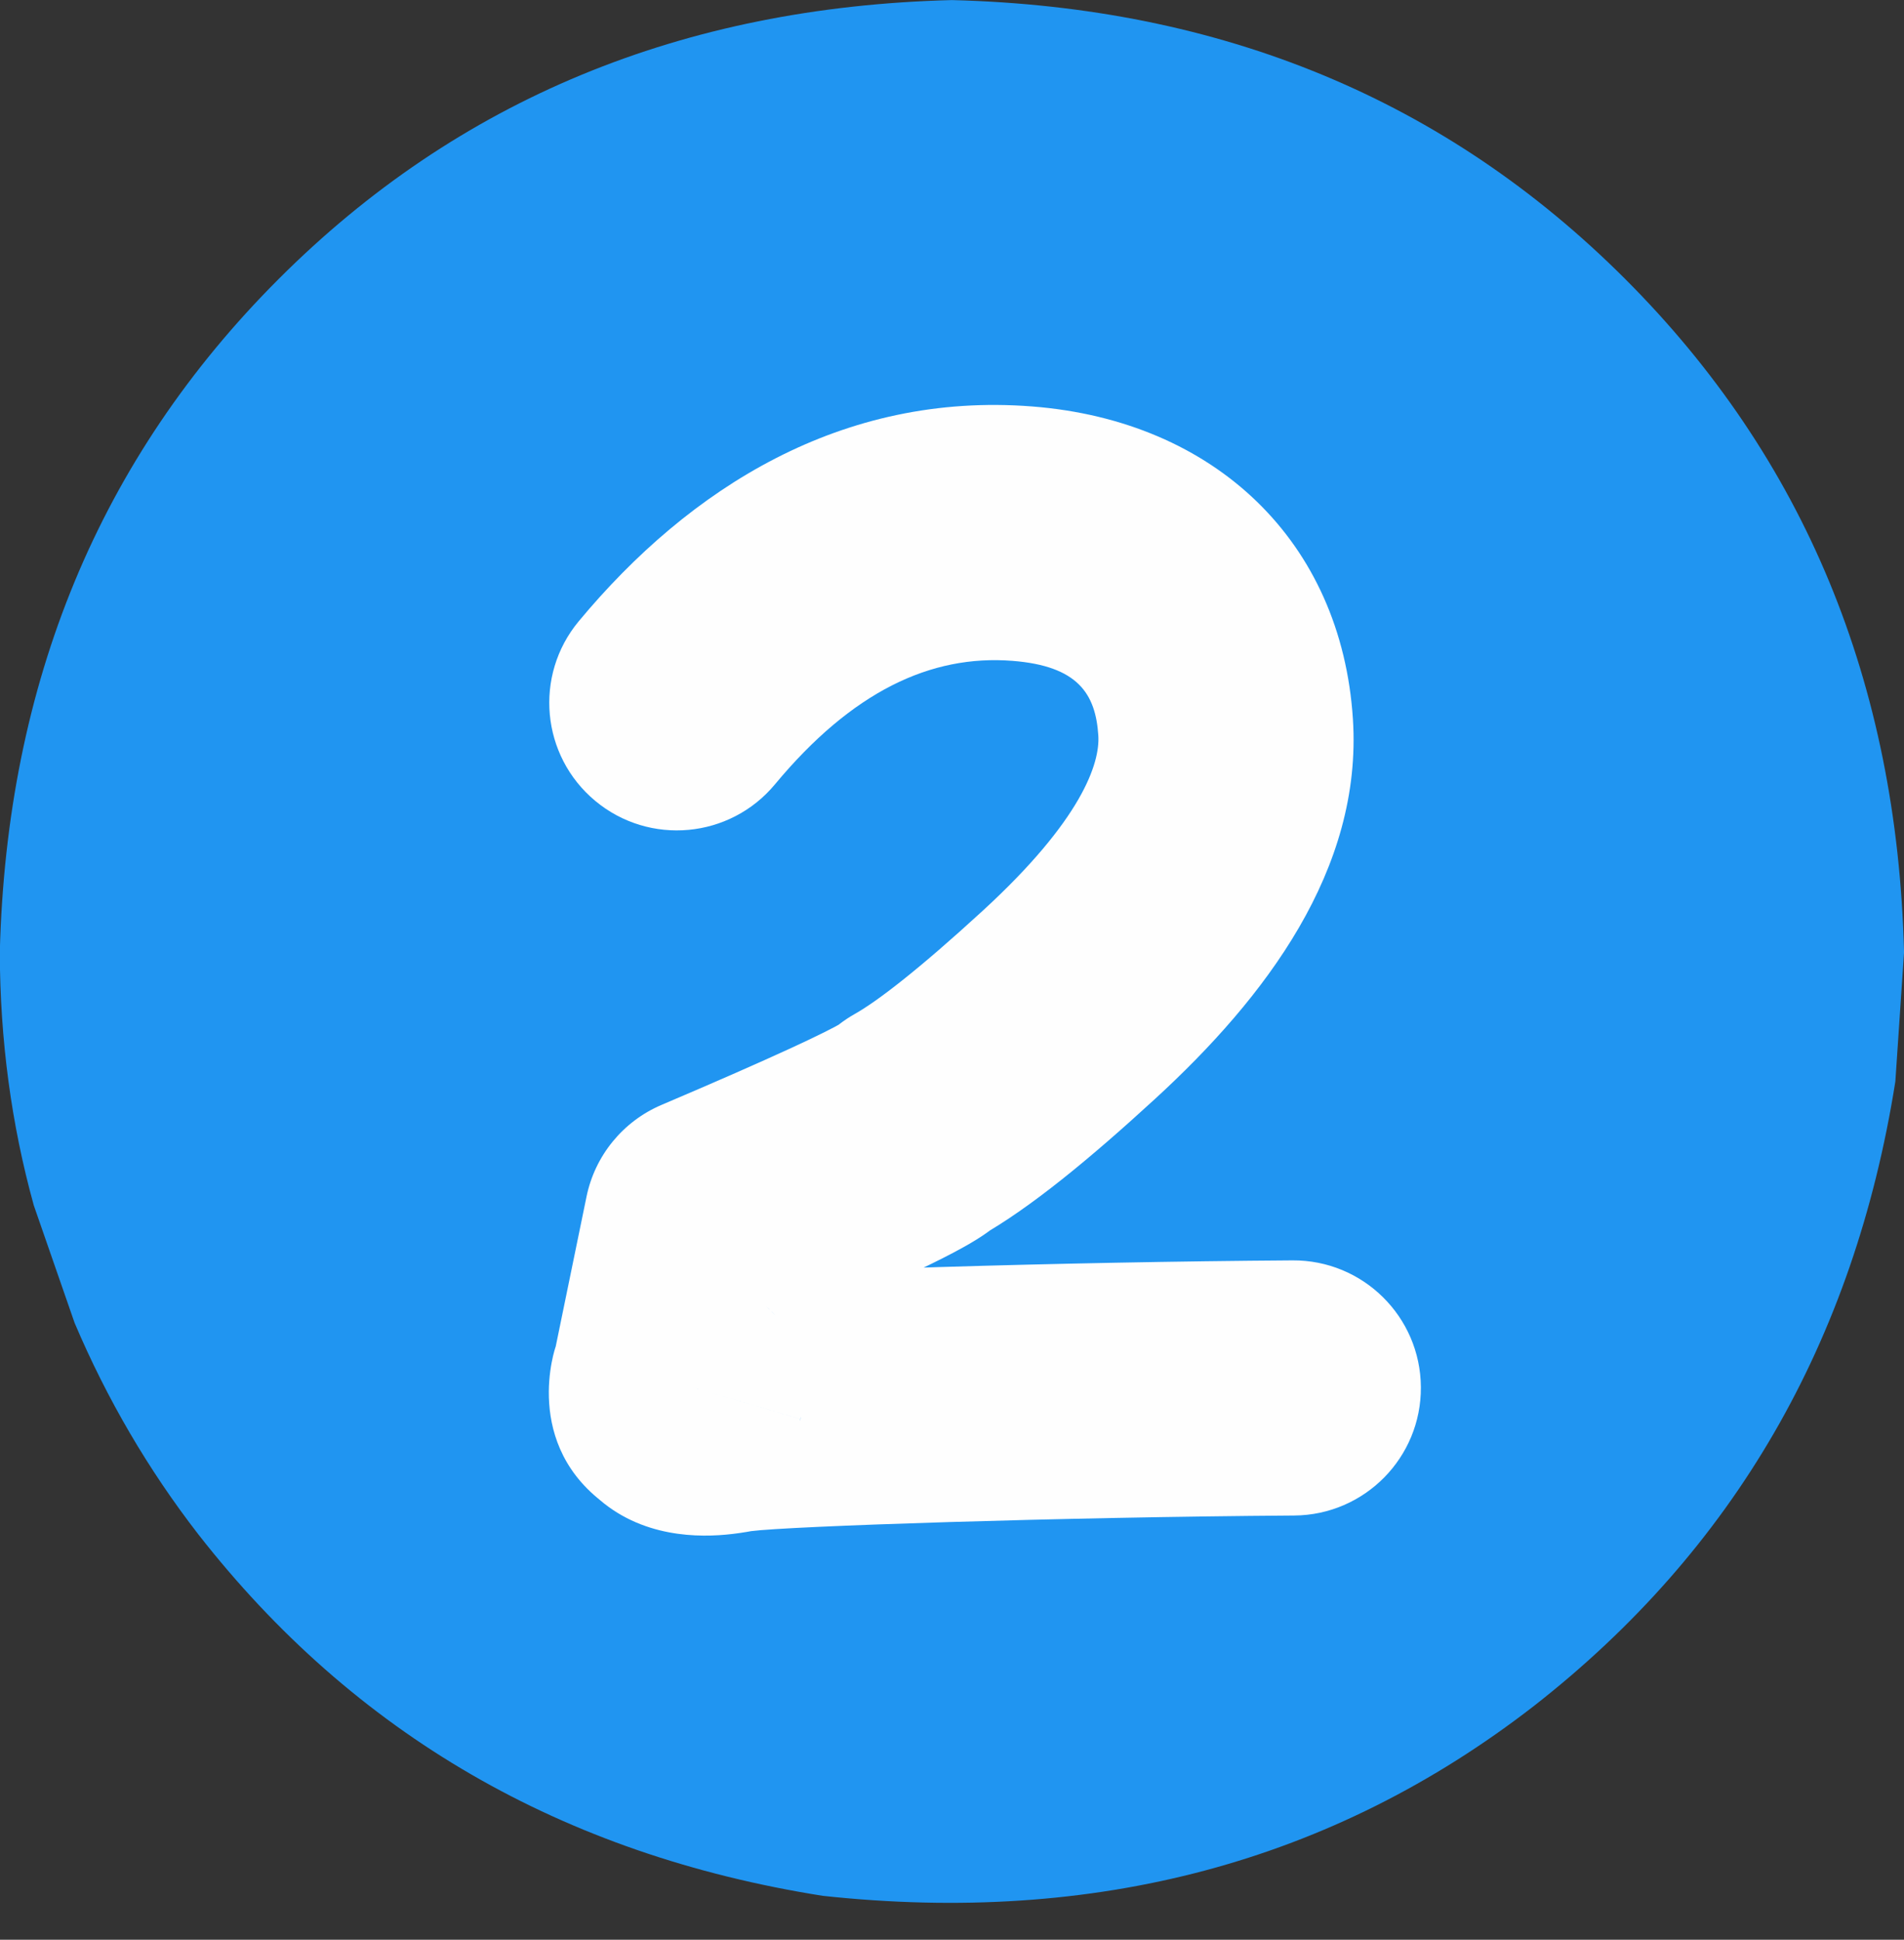
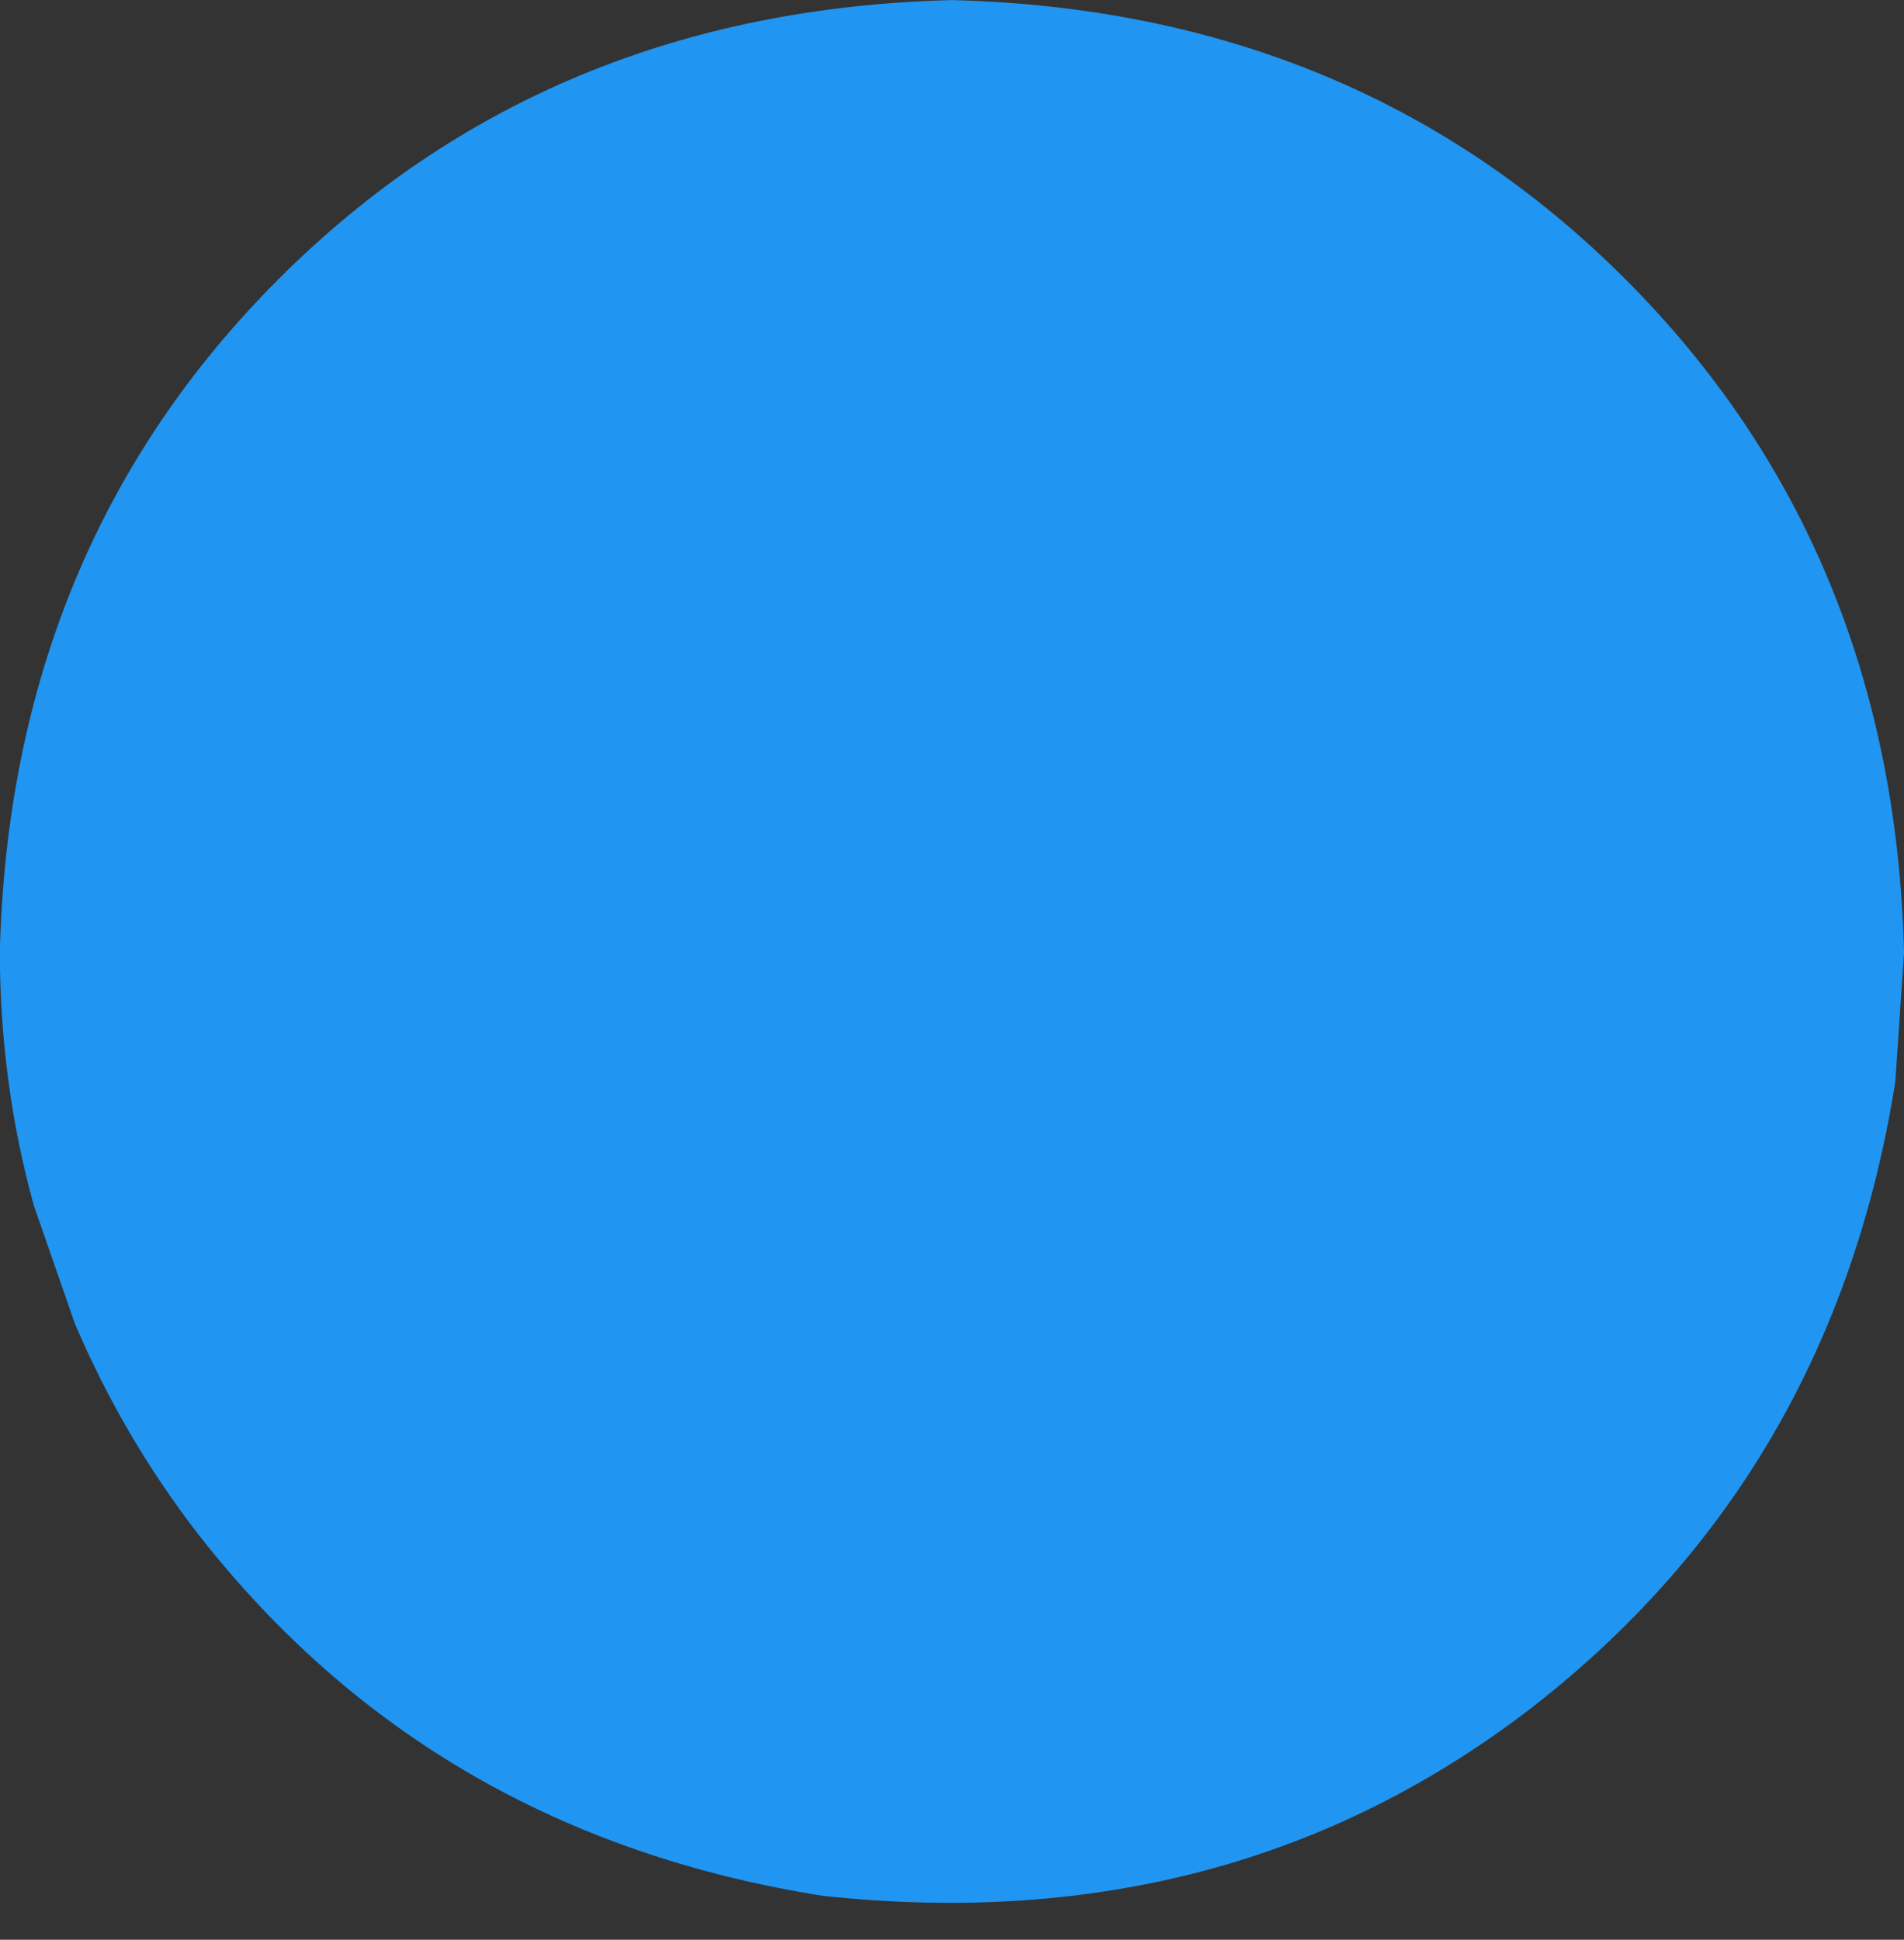
<svg xmlns="http://www.w3.org/2000/svg" height="283.7" preserveAspectRatio="xMidYMid meet" version="1.0" viewBox="1117.6 654.1 278.5 283.7" width="278.5" zoomAndPan="magnify">
  <rect x="1117.6" y="654.1" width="278.5" height="283.7" fill="#333333" stroke="none" />
  <g>
    <g fill="#2196f2" fill-opacity=".996" id="change1_1">
      <path d="M1396.106,793.379L1394.834,812.277Q1385.796,869.387,1341.941,903.628Q1297.782,937.841,1237.941,931.375Q1180.83,922.336,1146.589,878.481Q1135.618,864.305,1128.515,847.588L1122.546,830.401Q1117.626,812.663,1117.571,793.379Q1119.064,734.199,1158.362,694.902Q1197.659,655.605,1256.839,654.111Q1316.018,655.605,1355.315,694.902Q1394.612,734.199,1396.106,793.379" />
    </g>
    <g fill="#fefefe" id="change2_1">
-       <path d="M1306.901,875.754L1306.901,875.754C1272.753,875.985,1233.028,877.306,1227.401,878.043L1227.402,878.043C1227.362,878.048,1227.551,878.025,1227.879,877.963L1227.879,877.963C1226.483,878.229,1225.106,878.43,1223.746,878.553L1223.746,878.553C1218.58,879.024,1209.827,878.651,1203.476,871.669L1206.687,874.475C1193.707,865.526,1198.919,850.915,1198.864,851.101L1216.765,856.366L1216.765,856.366L1198.863,851.103C1198.908,850.952,1198.971,850.741,1198.991,850.678L1198.989,850.684C1199.231,849.884,1198.805,851.106,1198.618,852.639C1198.679,852.138,1198.761,851.641,1198.862,851.147L1198.862,851.147L1203.392,829.11C1204.626,823.107,1208.729,818.093,1214.368,815.696L1214.368,815.696C1230.721,808.743,1238.753,804.931,1240.678,803.733L1240.679,803.733C1241.136,803.448,1239.805,804.18,1238.284,805.772C1239.556,804.441,1241.018,803.305,1242.622,802.402L1242.622,802.402C1245.93,800.538,1251.944,795.929,1261.367,787.281L1261.367,787.281C1275.812,774.023,1278.514,765.732,1278.252,761.675L1278.252,761.675C1277.856,755.566,1275.263,751.503,1265.687,750.754L1265.687,750.754C1253.735,749.818,1242.225,755.251,1230.952,768.817C1224.366,776.742,1212.601,777.828,1204.676,771.242C1196.75,764.656,1195.664,752.892,1202.25,744.966L1202.25,744.966C1218.469,725.448,1240.776,711.372,1268.599,713.549L1268.599,713.549C1295.321,715.641,1313.814,733.309,1315.492,759.267L1315.492,759.267C1316.917,781.296,1302.666,800.03,1286.601,814.774L1286.601,814.774C1277.031,823.558,1268.303,830.769,1260.933,834.918L1265.271,831.548C1263.302,833.61,1261.143,834.952,1260.397,835.416L1260.397,835.416C1255.436,838.504,1244.22,843.555,1228.97,850.039L1239.946,836.624L1235.416,858.661L1235.66,857.169C1235.381,859.45,1234.713,861.476,1234.708,861.491L1234.706,861.498C1234.682,861.577,1234.664,861.636,1234.667,861.628L1216.765,856.366L1216.765,856.366L1234.666,861.63C1234.013,863.852,1238.81,851.293,1227.869,843.75C1229.042,844.559,1230.12,845.5,1231.08,846.555L1231.08,846.555C1225.581,840.512,1219.311,841.484,1220.361,841.389L1220.361,841.389C1220.367,841.389,1220.533,841.372,1220.886,841.305L1220.885,841.306C1221.529,841.183,1222.119,841.098,1222.553,841.041L1222.553,841.041C1231.006,839.933,1273.446,838.661,1306.648,838.436C1316.953,838.366,1325.364,846.663,1325.434,856.968C1325.504,867.273,1317.207,875.684,1306.901,875.754 Z" />
-     </g>
+       </g>
  </g>
</svg>